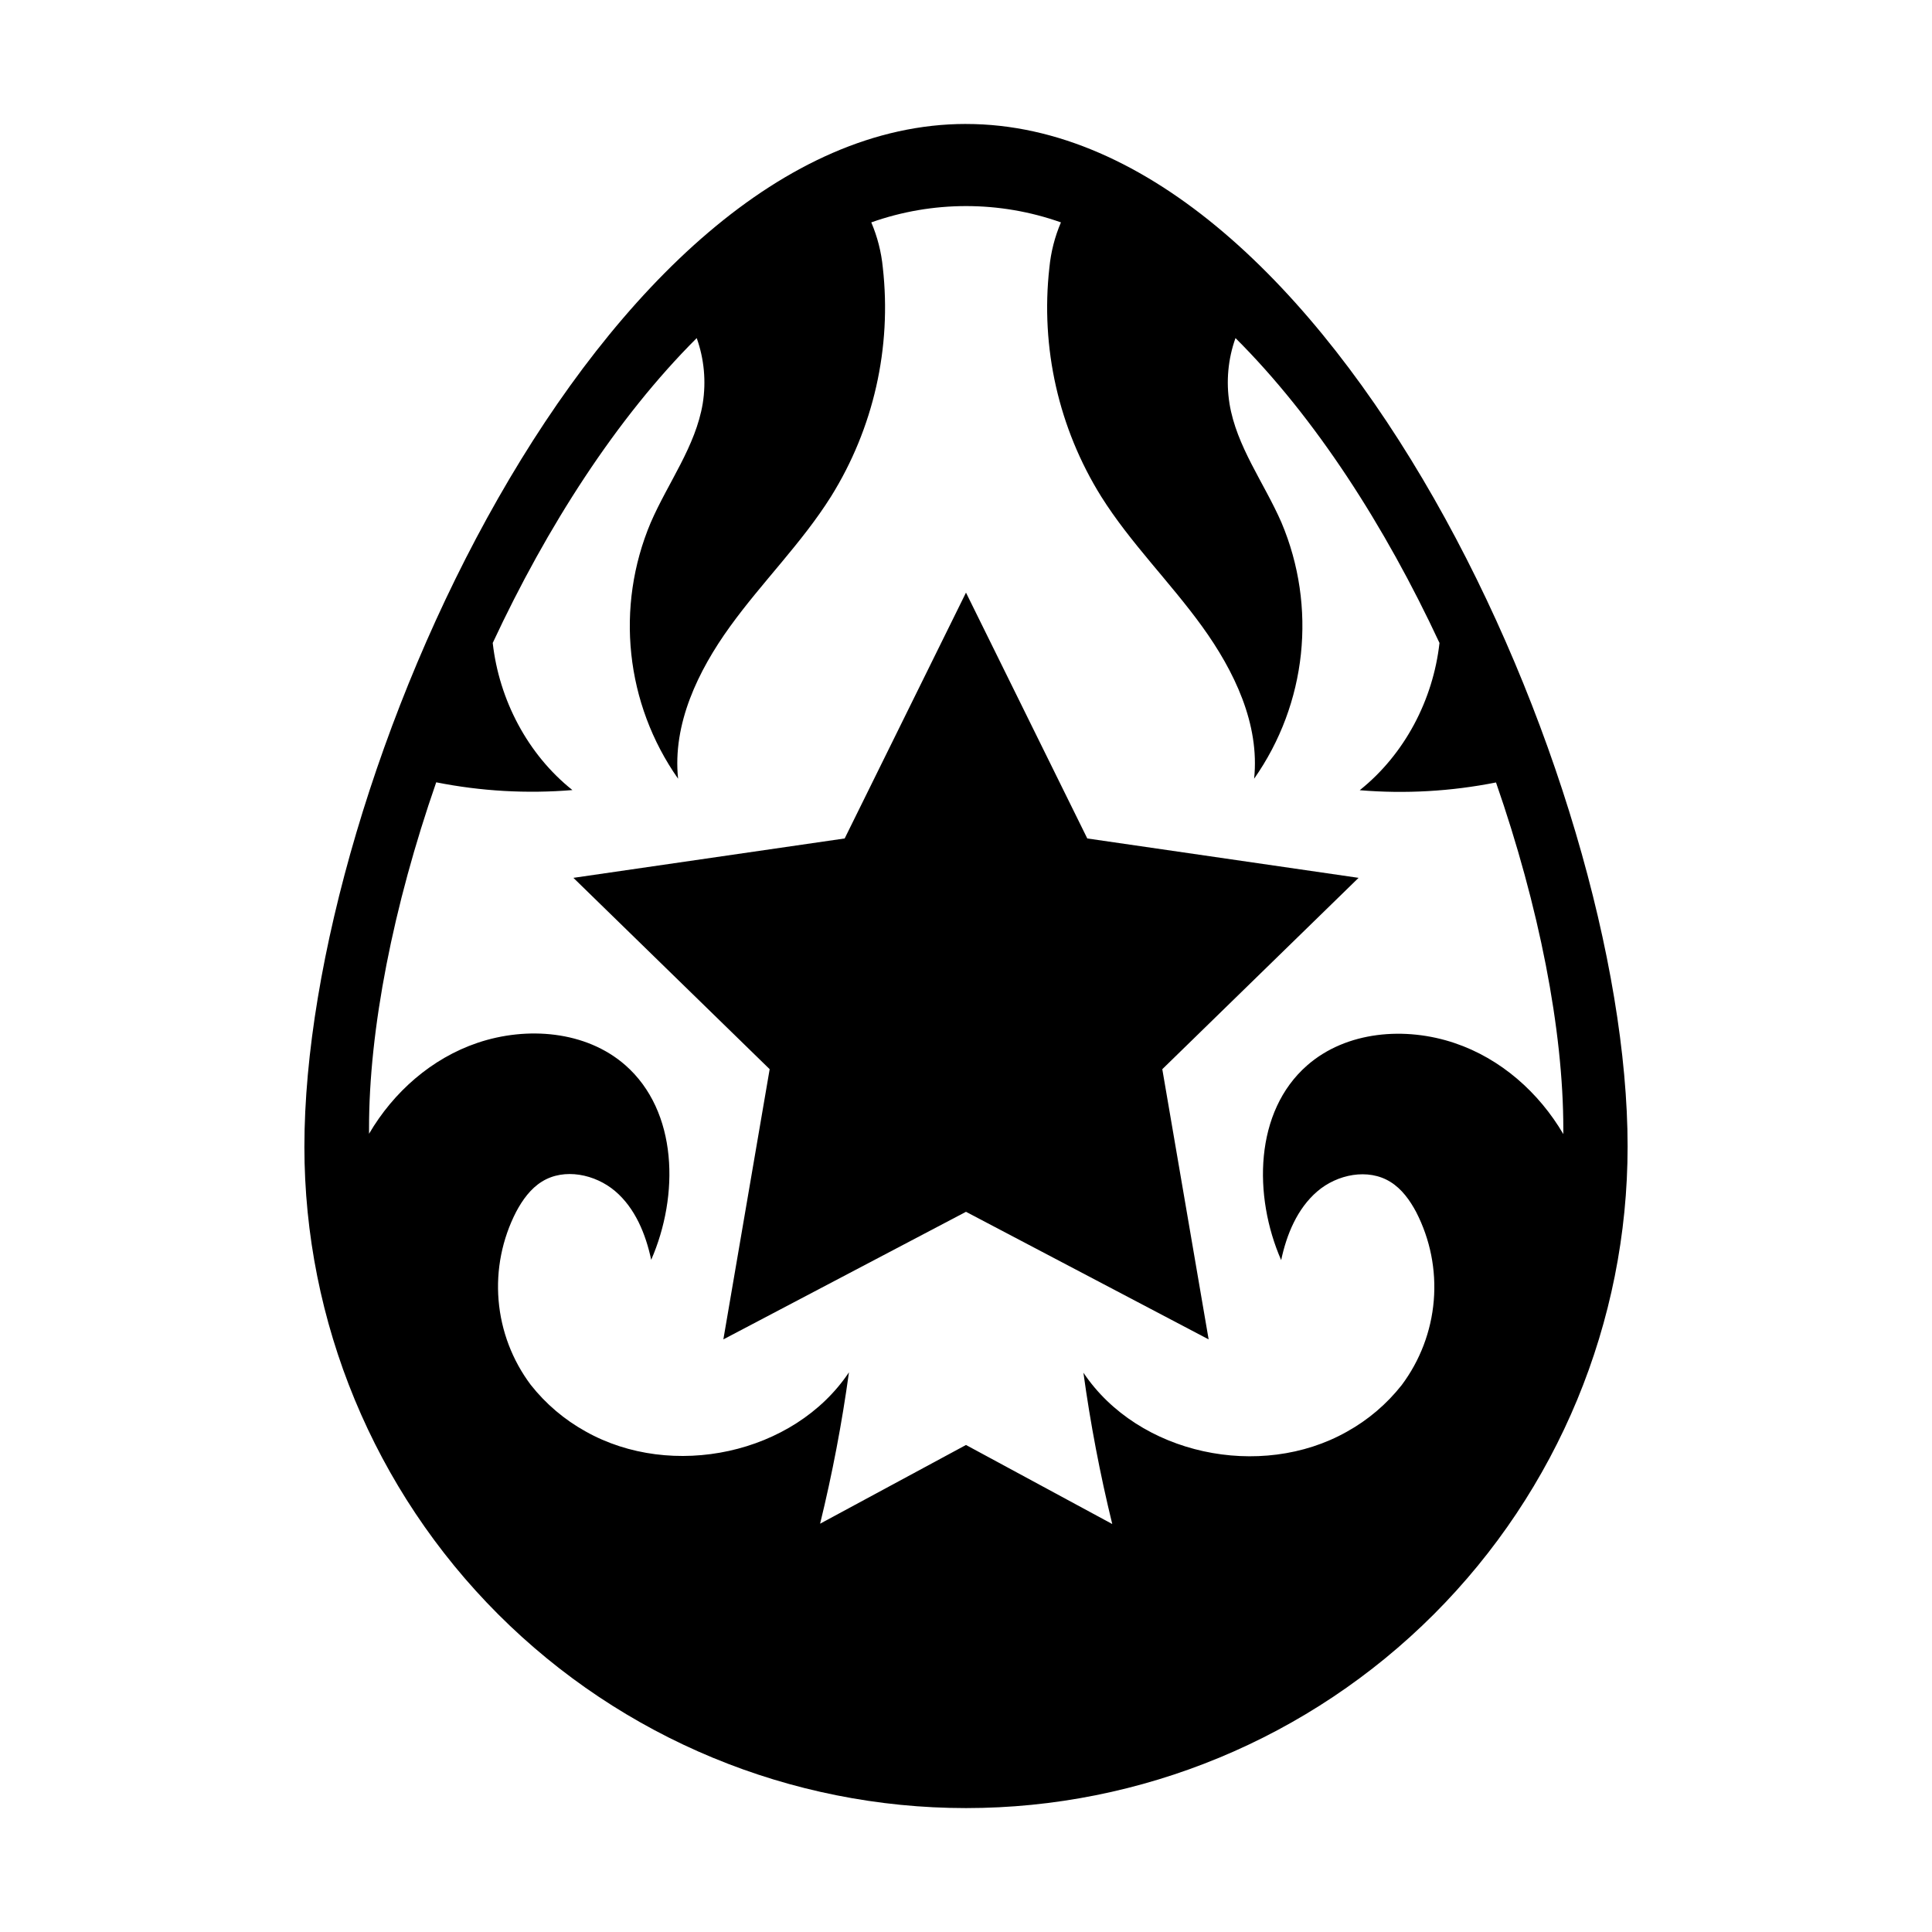
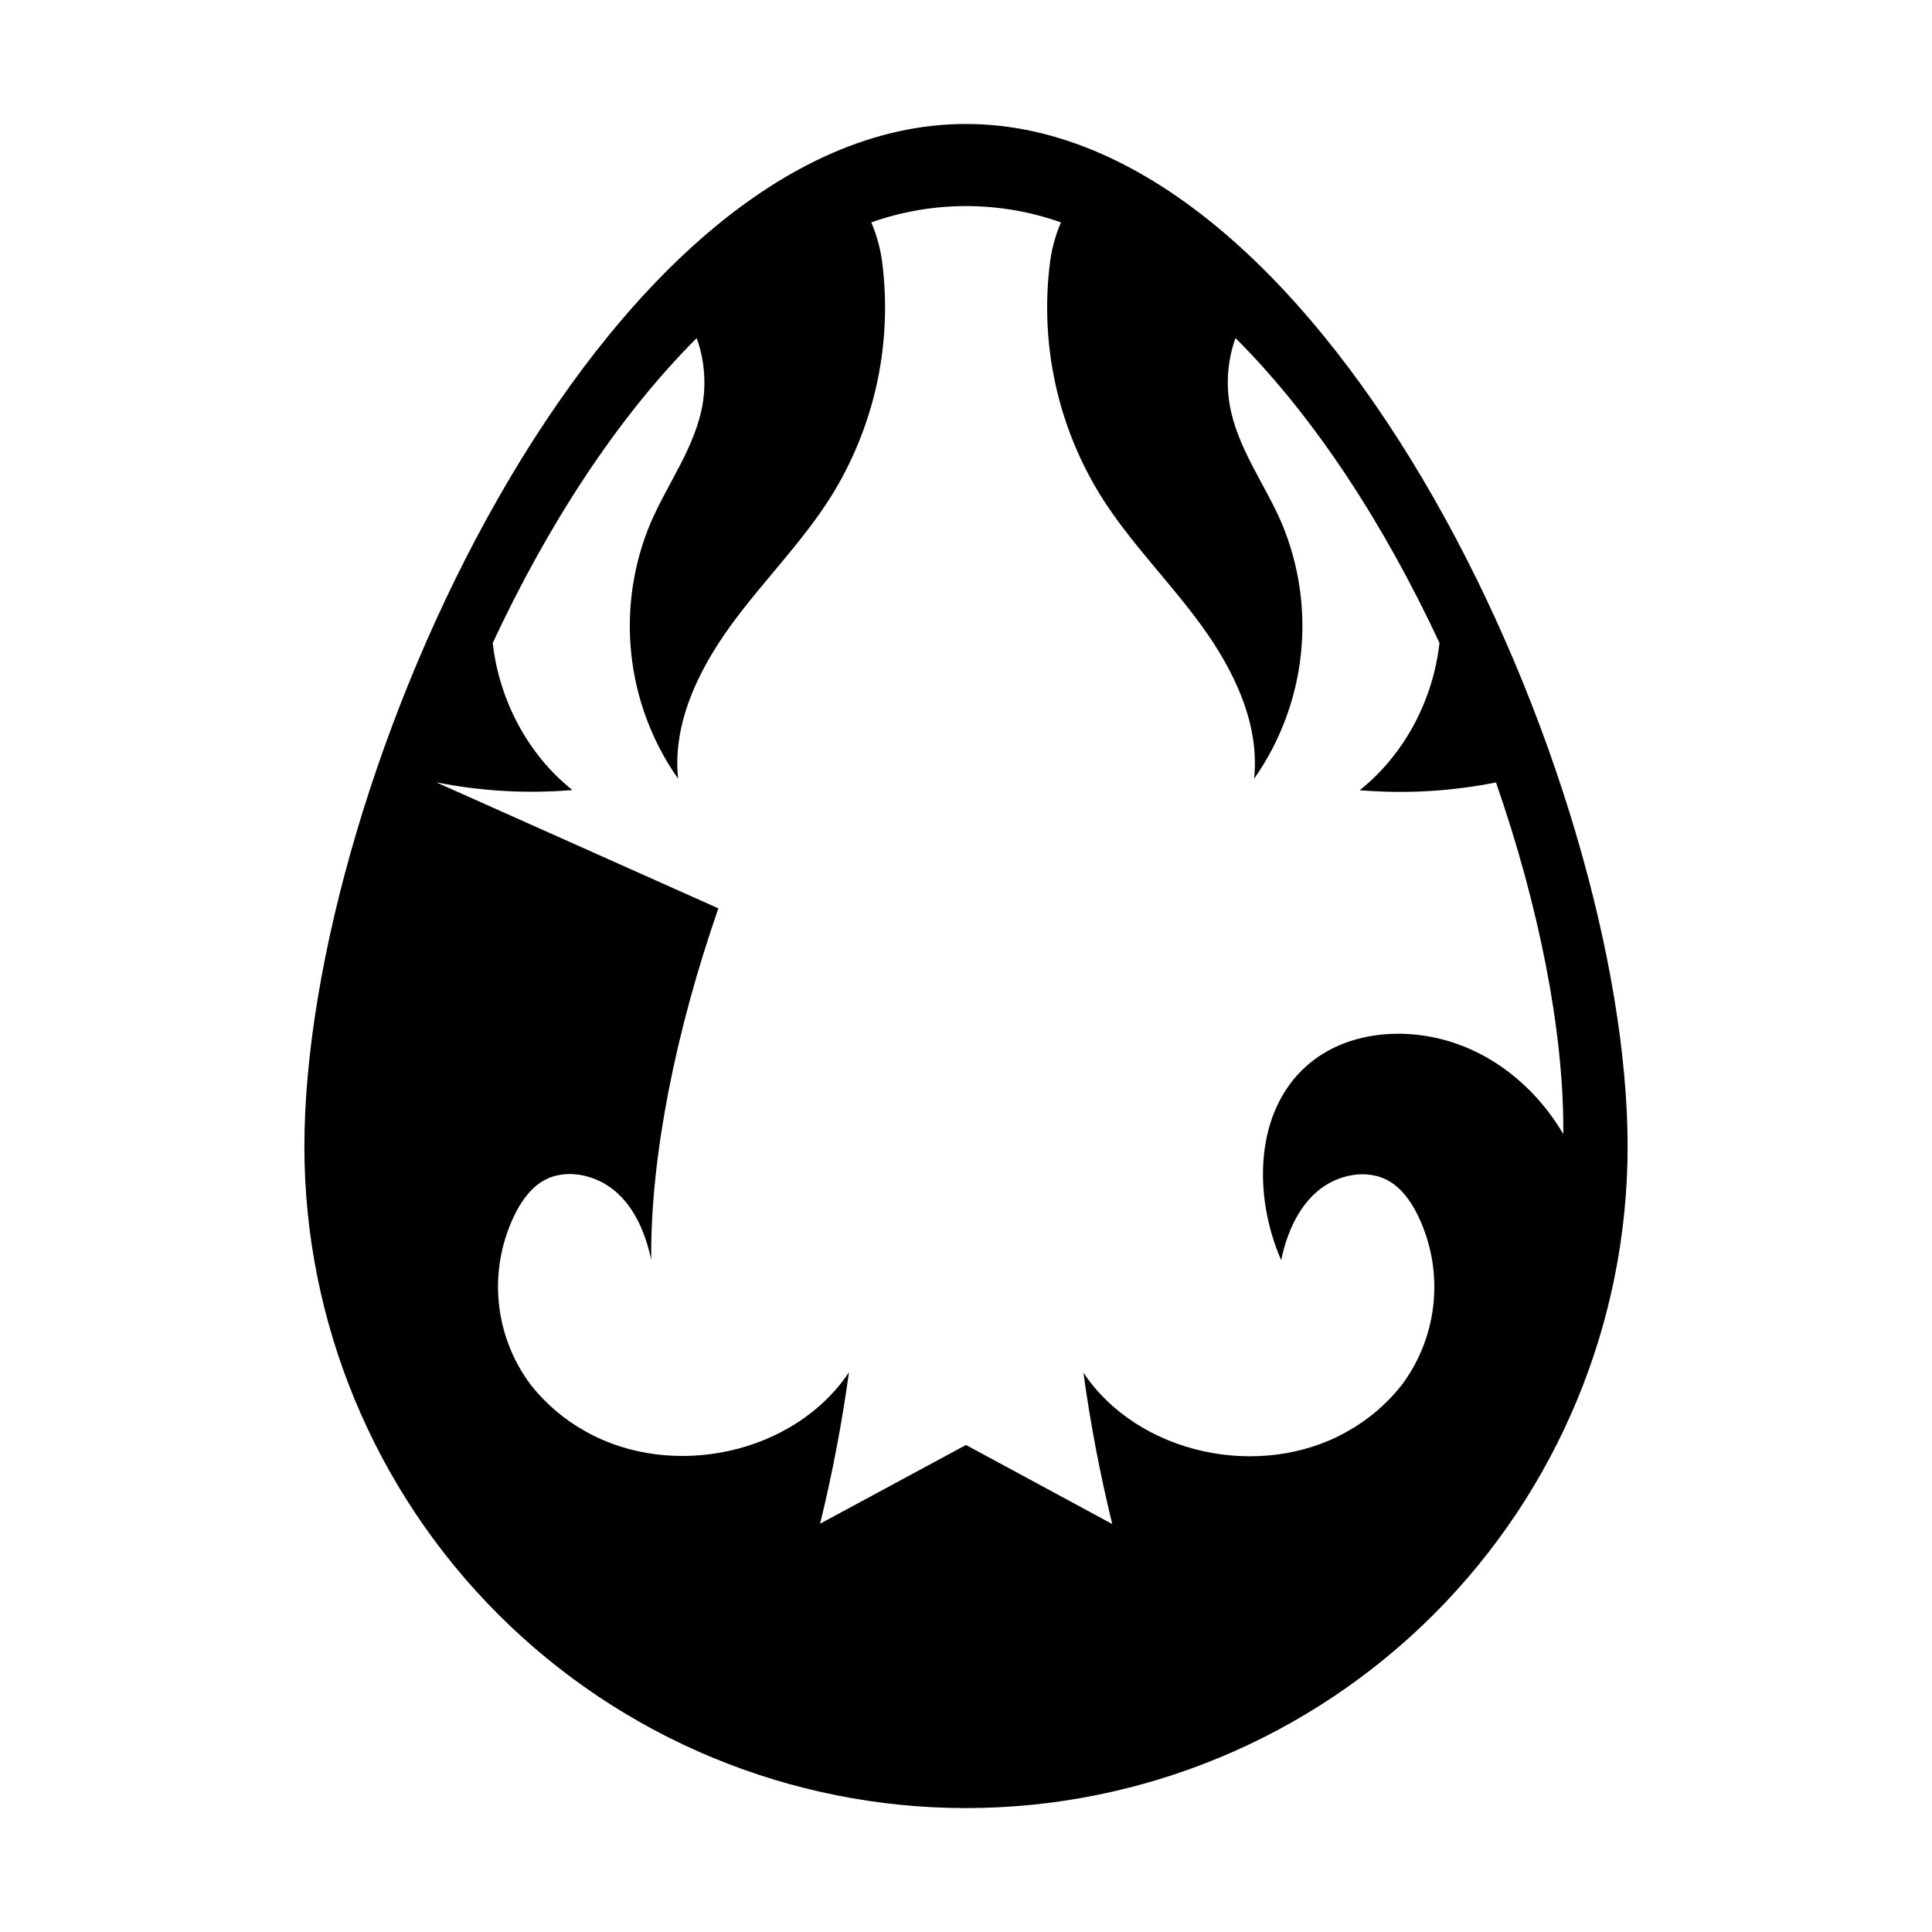
<svg xmlns="http://www.w3.org/2000/svg" fill="#000000" width="800px" height="800px" version="1.1" viewBox="144 144 512 512">
  <g>
-     <path d="m400 176.85c-96.836 0-175.33 174.17-175.33 270.98l-0.004-0.004c0 46.5 18.473 91.098 51.355 123.98 32.879 32.883 77.477 51.355 123.98 51.355s91.094-18.473 123.98-51.355c32.879-32.879 51.352-77.477 51.352-123.98 0-96.836-78.492-270.97-175.33-270.97zm-140.4 174.47c11.875 2.363 24.023 3.055 36.094 2.055-11.887-9.465-19.426-23.938-21.117-38.984 14.387-30.859 32.848-59.648 54.062-80.797h-0.004c1.98 5.547 2.527 11.504 1.598 17.32-1.879 11.375-9.199 20.988-13.777 31.559v-0.004c-9.449 22.367-6.711 48.023 7.242 67.898-1.504-14.465 5.246-28.535 13.777-40.344 8.531-11.809 19.012-22.121 26.754-34.441 11.273-18.098 16.109-39.469 13.727-60.656-0.398-4.129-1.43-8.176-3.059-11.992 16.258-5.762 34-5.762 50.262 0-1.633 3.816-2.664 7.863-3.062 11.992-2.383 21.188 2.453 42.559 13.727 60.656 7.742 12.32 18.223 22.633 26.754 34.441 8.531 11.809 15.293 25.898 13.777 40.344 13.957-19.875 16.691-45.531 7.242-67.898-4.613-10.566-11.938-20.184-13.777-31.559l0.004 0.004c-0.934-5.816-0.387-11.773 1.594-17.32 21.215 21.145 39.676 49.938 54.062 80.797-1.691 15.086-9.23 29.52-21.145 39.027l-0.004-0.004c12.078 1.004 24.238 0.309 36.125-2.055 11.395 32.809 17.84 65.496 17.84 91.836v1.348c-6.484-11.059-16.602-20.004-28.773-24.109-13.078-4.43-28.723-3.199-39.113 5.902-13.992 12.23-14.328 34.578-6.887 51.609 1.445-6.828 4.269-13.656 9.555-18.203 5.285-4.547 13.473-6.211 19.395-2.527 3.012 1.859 5.156 4.859 6.828 7.988v0.004c3.727 7.238 5.34 15.375 4.66 23.484-0.68 8.113-3.629 15.867-8.508 22.383-3.981 5.043-8.922 9.246-14.547 12.359-22.84 12.859-55.211 6.109-69.797-15.664l0.004-0.004c1.855 13.496 4.41 26.887 7.644 40.117l-38.758-20.949-38.66 20.859-0.004 0.004c3.238-13.234 5.789-26.625 7.648-40.117-14.582 21.777-46.957 28.535-69.797 15.664-5.621-3.113-10.566-7.312-14.543-12.359-4.883-6.512-7.832-14.27-8.512-22.379-0.68-8.113 0.938-16.25 4.664-23.484 1.672-3.129 3.816-6.129 6.828-7.988 5.902-3.68 14.102-1.969 19.395 2.527s8.109 11.375 9.555 18.203c7.438-17.031 7.106-39.359-6.887-51.609-10.391-9.082-26.035-10.312-39.113-5.902-12.184 4.113-22.297 13.047-28.773 24.109v-1.348c-0.039-26.297 6.406-58.988 17.801-91.793z" />
-     <path d="m335.7 498.95 64.297-33.809 64.305 33.809-12.281-71.605 52.016-50.707-71.895-10.438-32.145-65.152-32.148 65.152-71.891 10.438 52.012 50.707z" />
+     <path d="m400 176.85c-96.836 0-175.33 174.17-175.33 270.98l-0.004-0.004c0 46.5 18.473 91.098 51.355 123.98 32.879 32.883 77.477 51.355 123.98 51.355s91.094-18.473 123.98-51.355c32.879-32.879 51.352-77.477 51.352-123.98 0-96.836-78.492-270.97-175.33-270.97zm-140.4 174.47c11.875 2.363 24.023 3.055 36.094 2.055-11.887-9.465-19.426-23.938-21.117-38.984 14.387-30.859 32.848-59.648 54.062-80.797h-0.004c1.98 5.547 2.527 11.504 1.598 17.32-1.879 11.375-9.199 20.988-13.777 31.559v-0.004c-9.449 22.367-6.711 48.023 7.242 67.898-1.504-14.465 5.246-28.535 13.777-40.344 8.531-11.809 19.012-22.121 26.754-34.441 11.273-18.098 16.109-39.469 13.727-60.656-0.398-4.129-1.43-8.176-3.059-11.992 16.258-5.762 34-5.762 50.262 0-1.633 3.816-2.664 7.863-3.062 11.992-2.383 21.188 2.453 42.559 13.727 60.656 7.742 12.32 18.223 22.633 26.754 34.441 8.531 11.809 15.293 25.898 13.777 40.344 13.957-19.875 16.691-45.531 7.242-67.898-4.613-10.566-11.938-20.184-13.777-31.559l0.004 0.004c-0.934-5.816-0.387-11.773 1.594-17.32 21.215 21.145 39.676 49.938 54.062 80.797-1.691 15.086-9.23 29.52-21.145 39.027l-0.004-0.004c12.078 1.004 24.238 0.309 36.125-2.055 11.395 32.809 17.84 65.496 17.84 91.836v1.348c-6.484-11.059-16.602-20.004-28.773-24.109-13.078-4.43-28.723-3.199-39.113 5.902-13.992 12.23-14.328 34.578-6.887 51.609 1.445-6.828 4.269-13.656 9.555-18.203 5.285-4.547 13.473-6.211 19.395-2.527 3.012 1.859 5.156 4.859 6.828 7.988v0.004c3.727 7.238 5.34 15.375 4.66 23.484-0.68 8.113-3.629 15.867-8.508 22.383-3.981 5.043-8.922 9.246-14.547 12.359-22.84 12.859-55.211 6.109-69.797-15.664l0.004-0.004c1.855 13.496 4.41 26.887 7.644 40.117l-38.758-20.949-38.66 20.859-0.004 0.004c3.238-13.234 5.789-26.625 7.648-40.117-14.582 21.777-46.957 28.535-69.797 15.664-5.621-3.113-10.566-7.312-14.543-12.359-4.883-6.512-7.832-14.27-8.512-22.379-0.68-8.113 0.938-16.25 4.664-23.484 1.672-3.129 3.816-6.129 6.828-7.988 5.902-3.68 14.102-1.969 19.395 2.527s8.109 11.375 9.555 18.203v-1.348c-0.039-26.297 6.406-58.988 17.801-91.793z" />
  </g>
</svg>